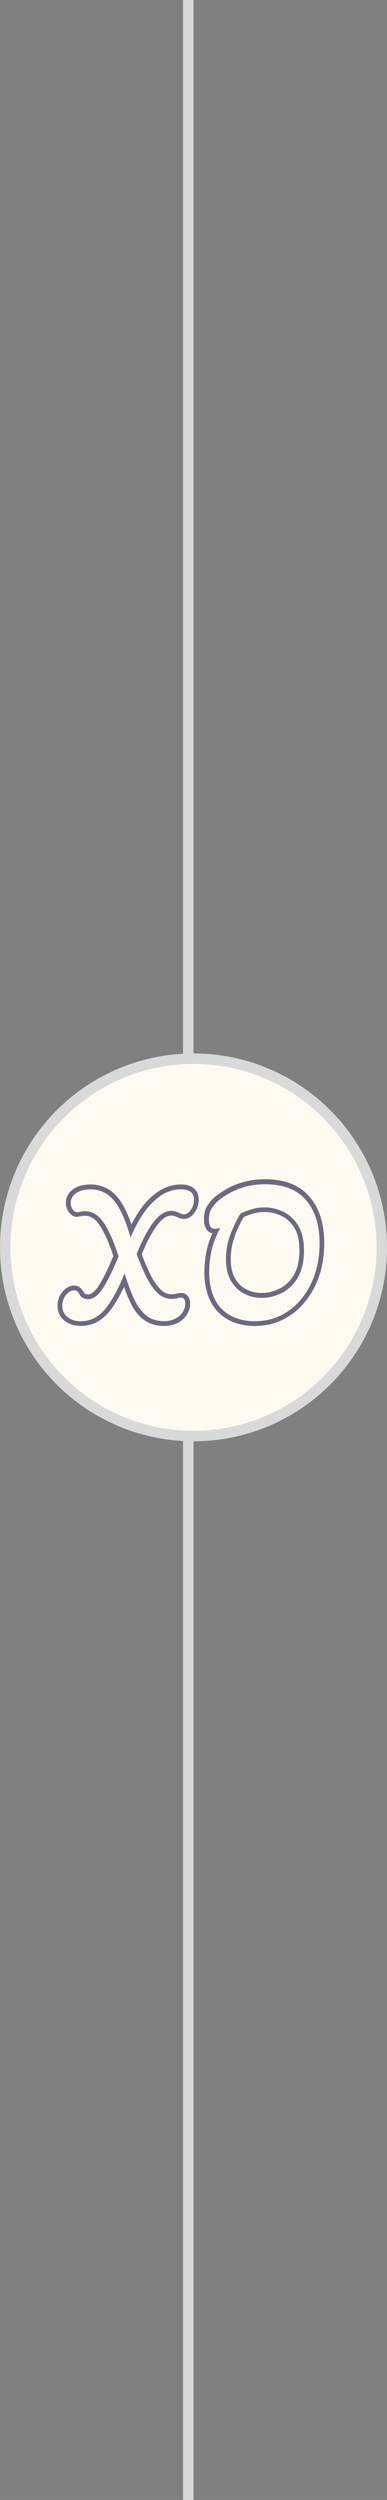
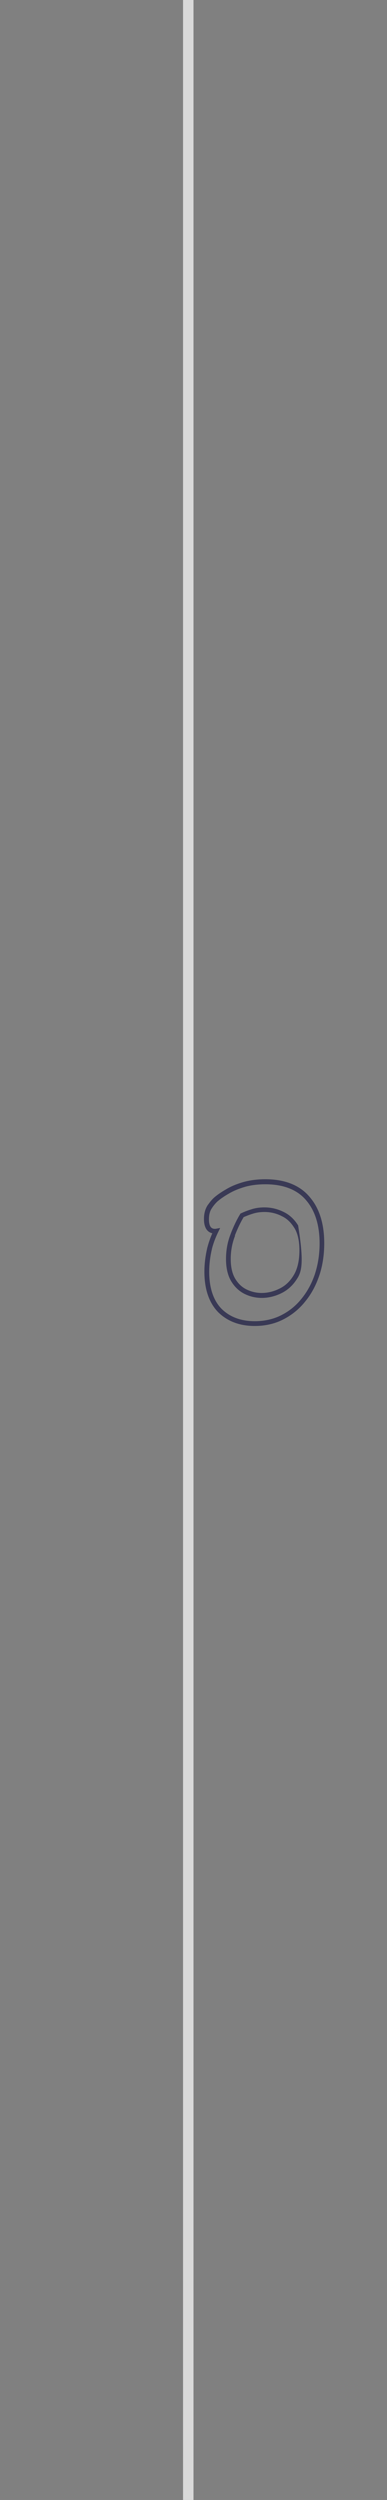
<svg xmlns="http://www.w3.org/2000/svg" width="74" height="477" viewBox="0 0 74 477" fill="none">
  <rect x="0" y="0" width="74" height="477" fill="#808080" stroke="none" />
  <rect x="35" width="2" height="477" fill="#D9D9D9" />
-   <circle cx="37" cy="238" r="36" fill="#FFFAF1" stroke="#D9D9D9" stroke-width="2" />
-   <path opacity="0.6" d="M48.707 253C45.832 253 43.474 252.105 41.714 250.364C39.969 248.574 39.081 245.971 39.081 242.606C39.081 241.147 39.275 239.605 39.646 238.03L39.694 237.864C39.921 237.019 40.227 236.157 40.599 235.311C40.114 235.212 39.694 234.914 39.42 234.466C39.145 234.002 39 233.405 39 232.609C39 231.548 39.242 230.67 39.694 229.973L39.84 229.774C40.195 229.277 40.534 228.879 40.874 228.564L40.89 228.548C41.504 228.001 42.279 227.47 43.199 226.94C44.12 226.376 45.234 225.912 46.494 225.547L46.737 225.481C47.932 225.166 49.273 225 50.726 225C54.425 225 57.268 226.111 59.157 228.316L59.238 228.415C61.079 230.554 62 233.521 62 237.218C62 239.323 61.709 241.329 61.128 243.153L61.063 243.335C60.433 245.225 59.529 246.916 58.35 248.342C57.203 249.784 55.782 250.928 54.15 251.757C52.535 252.586 50.694 253 48.707 253ZM42.101 234.3L41.714 235.096C41.229 236.091 40.841 237.102 40.567 238.113L40.534 238.262C40.179 239.754 40.001 241.23 40.001 242.622C40.001 245.722 40.793 248.11 42.359 249.718C43.942 251.292 46.091 252.088 48.723 252.088C50.565 252.088 52.277 251.707 53.779 250.944C55.297 250.182 56.605 249.121 57.671 247.778C58.77 246.435 59.626 244.844 60.223 243.07L60.272 242.904C60.821 241.163 61.112 239.257 61.112 237.251C61.112 233.786 60.256 231.034 58.576 229.062L58.495 228.962C56.783 226.973 54.166 225.962 50.742 225.962C49.369 225.962 48.11 226.111 46.995 226.409L46.769 226.475C45.59 226.824 44.556 227.255 43.684 227.785C42.812 228.282 42.085 228.796 41.52 229.294C41.229 229.575 40.922 229.924 40.615 230.371L40.486 230.57C40.131 231.084 39.953 231.797 39.953 232.659C39.953 233.256 40.05 233.72 40.227 234.018C40.405 234.317 40.696 234.466 41.067 234.466C41.132 234.466 41.213 234.466 41.277 234.449L42.101 234.3ZM50.064 247.645C48.885 247.645 47.754 247.38 46.704 246.85C45.703 246.336 44.879 245.557 44.249 244.529L44.185 244.429C43.539 243.319 43.216 241.909 43.216 240.235C43.216 238.544 43.506 236.936 44.104 235.444V235.427C44.669 233.969 45.283 232.692 45.913 231.664L45.977 231.548L46.091 231.499C46.656 231.233 47.286 230.985 47.98 230.769C48.756 230.504 49.612 230.371 50.565 230.371C51.824 230.371 53.02 230.653 54.15 231.2C55.297 231.731 56.266 232.609 57.009 233.819V233.836C57.752 235.03 58.124 236.638 58.124 238.627C58.124 240.749 57.704 242.506 56.896 243.849L56.88 243.866C56.089 245.175 55.055 246.137 53.795 246.75C52.616 247.33 51.34 247.645 50.064 247.645ZM44.944 235.792C44.395 237.185 44.12 238.677 44.12 240.218C44.12 241.727 44.395 242.987 44.96 243.948L45.008 244.031C45.558 244.927 46.236 245.573 47.092 246.004C48.013 246.468 49.014 246.7 50.048 246.7C51.194 246.7 52.341 246.419 53.44 245.872C54.554 245.341 55.442 244.496 56.153 243.319C56.88 242.125 57.251 240.533 57.251 238.577C57.251 236.754 56.928 235.311 56.282 234.284L56.266 234.267C55.604 233.206 54.812 232.46 53.811 232.012L53.795 231.996C52.794 231.499 51.711 231.25 50.581 231.25C49.725 231.25 48.949 231.366 48.271 231.598H48.255C47.641 231.797 47.092 232.012 46.591 232.228C46.01 233.189 45.444 234.366 44.911 235.726L44.944 235.792Z" fill="#0A0B39" />
-   <path opacity="0.6" d="M31.382 253C29.818 253 28.468 252.565 27.381 251.726L27.365 251.71C26.443 251.048 25.504 249.79 24.879 248.403L24.763 248.145C24.418 247.403 24.055 246.516 23.71 245.532C22.804 247.5 21.833 249.097 20.845 250.306C19.38 252.081 17.569 252.984 15.445 252.984C14.21 252.984 13.157 252.645 12.317 251.968L12.301 251.952C11.428 251.242 11 250.29 11 249.113C11 248.113 11.313 247.226 11.922 246.5L11.971 246.435C12.63 245.677 13.387 245.29 14.194 245.29C14.655 245.29 15.05 245.435 15.346 245.71C15.544 245.887 15.742 246.113 15.906 246.371L16.021 246.565C16.071 246.694 16.153 246.774 16.285 246.855C16.466 246.935 16.647 246.984 16.828 246.984C17.47 246.984 18.195 246.387 18.919 245.242L19.001 245.113C19.824 243.79 20.73 241.968 21.668 239.661C20.911 237.29 20.055 235.355 19.149 233.935C18.326 232.613 17.371 231.968 16.219 231.968C16.071 231.968 15.923 231.984 15.742 232.016L15.643 232.032C15.445 232.048 15.231 232.081 15.001 232.129C14.556 232.242 13.898 232.194 13.223 231.355L13.206 231.339C12.794 230.79 12.597 230.177 12.597 229.484C12.597 228.452 13.074 227.565 13.996 226.903L14.013 226.887C14.869 226.29 15.972 226 17.289 226C19.413 226 21.174 226.839 22.524 228.5C23.496 229.677 24.352 231.355 25.126 233.613C25.603 232.677 26.13 231.806 26.673 230.984L26.772 230.839C27.776 229.403 28.929 228.242 30.18 227.387L30.312 227.306C31.645 226.435 33.077 226 34.608 226C35.646 226 36.469 226.242 37.045 226.71C37.671 227.21 38 227.968 38 228.903C38 229.806 37.737 230.629 37.21 231.355C36.502 232.371 35.712 232.581 35.168 232.581C34.79 232.581 34.362 232.468 33.868 232.226C33.456 232.032 33.061 231.935 32.732 231.935C31.909 231.935 31.052 232.5 30.196 233.597C29.192 234.839 28.155 236.758 27.101 239.306C27.661 240.806 28.237 242.161 28.83 243.323L28.945 243.548C29.521 244.629 30.147 245.5 30.805 246.129C31.415 246.677 32.09 246.952 32.847 246.952C33.061 246.952 33.242 246.935 33.374 246.903H33.39C33.621 246.855 33.802 246.823 33.967 246.79C34.197 246.726 34.395 246.694 34.576 246.694C35.152 246.694 35.662 246.935 35.975 247.371C36.238 247.726 36.354 248.194 36.354 248.79C36.354 249.468 36.156 250.129 35.761 250.79C35.399 251.403 34.839 251.935 34.098 252.339L34.082 252.355C33.275 252.774 32.37 253 31.382 253ZM23.825 242.968L24.204 244.129C24.665 245.565 25.142 246.774 25.603 247.758L25.718 248C26.311 249.258 27.068 250.258 27.957 251C28.863 251.71 30.015 252.081 31.382 252.081C32.205 252.081 32.962 251.903 33.604 251.548H33.621C34.213 251.21 34.674 250.806 34.954 250.323C35.267 249.806 35.432 249.29 35.432 248.774C35.432 248.371 35.366 248.081 35.218 247.871C35.069 247.677 34.855 247.565 34.576 247.565C34.477 247.565 34.362 247.581 34.213 247.629L34.148 247.645C33.999 247.677 33.818 247.71 33.588 247.758C33.374 247.806 33.127 247.839 32.847 247.839C31.859 247.839 30.954 247.484 30.18 246.758C29.439 246.065 28.748 245.113 28.138 243.952L28.023 243.71C27.398 242.468 26.772 241.032 26.196 239.435L26.13 239.274L26.196 239.113C27.299 236.403 28.402 234.355 29.472 233.032C30.509 231.71 31.612 231.032 32.732 231.032C33.193 231.032 33.719 231.161 34.263 231.419C34.642 231.597 34.938 231.694 35.168 231.694C35.646 231.694 36.074 231.403 36.469 230.855C36.897 230.29 37.094 229.645 37.094 228.919C37.094 228.258 36.88 227.742 36.469 227.419C36.057 227.081 35.432 226.919 34.608 226.919C33.275 226.919 31.991 227.306 30.822 228.081L30.707 228.161C29.554 228.952 28.484 230.032 27.529 231.387L27.43 231.516C26.706 232.581 26.048 233.774 25.455 235.032L24.961 236.113L24.615 234.984C23.792 232.323 22.854 230.339 21.817 229.097C20.648 227.661 19.116 226.935 17.289 226.935C16.169 226.935 15.248 227.177 14.54 227.661C13.865 228.145 13.519 228.774 13.519 229.516C13.519 230 13.667 230.435 13.947 230.823C14.26 231.194 14.54 231.355 14.803 231.29H14.836C15.099 231.242 15.346 231.21 15.577 231.177C15.807 231.129 16.038 231.097 16.252 231.097C17.717 231.097 18.952 231.903 19.956 233.484C20.927 235.016 21.833 237.065 22.623 239.581L22.673 239.726L22.607 239.871C21.619 242.274 20.68 244.21 19.808 245.597L19.726 245.726C18.804 247.161 17.849 247.887 16.845 247.887C16.515 247.887 16.186 247.806 15.873 247.661L15.84 247.645C15.527 247.468 15.313 247.226 15.182 246.919L15.132 246.823C15.017 246.645 14.902 246.5 14.754 246.387L14.737 246.371C14.605 246.242 14.424 246.194 14.194 246.194C13.667 246.194 13.157 246.468 12.663 247.032L12.613 247.097C12.152 247.661 11.905 248.339 11.905 249.129C11.905 250.016 12.235 250.742 12.893 251.29C13.568 251.823 14.424 252.097 15.445 252.097C17.273 252.097 18.853 251.306 20.121 249.742C21.24 248.371 22.327 246.468 23.348 244.097L23.825 242.968Z" fill="#0A0B39" />
+   <path opacity="0.6" d="M48.707 253C45.832 253 43.474 252.105 41.714 250.364C39.969 248.574 39.081 245.971 39.081 242.606C39.081 241.147 39.275 239.605 39.646 238.03L39.694 237.864C39.921 237.019 40.227 236.157 40.599 235.311C40.114 235.212 39.694 234.914 39.42 234.466C39.145 234.002 39 233.405 39 232.609C39 231.548 39.242 230.67 39.694 229.973L39.84 229.774C40.195 229.277 40.534 228.879 40.874 228.564L40.89 228.548C41.504 228.001 42.279 227.47 43.199 226.94C44.12 226.376 45.234 225.912 46.494 225.547L46.737 225.481C47.932 225.166 49.273 225 50.726 225C54.425 225 57.268 226.111 59.157 228.316L59.238 228.415C61.079 230.554 62 233.521 62 237.218C62 239.323 61.709 241.329 61.128 243.153L61.063 243.335C60.433 245.225 59.529 246.916 58.35 248.342C57.203 249.784 55.782 250.928 54.15 251.757C52.535 252.586 50.694 253 48.707 253ZM42.101 234.3L41.714 235.096C41.229 236.091 40.841 237.102 40.567 238.113L40.534 238.262C40.179 239.754 40.001 241.23 40.001 242.622C40.001 245.722 40.793 248.11 42.359 249.718C43.942 251.292 46.091 252.088 48.723 252.088C50.565 252.088 52.277 251.707 53.779 250.944C55.297 250.182 56.605 249.121 57.671 247.778C58.77 246.435 59.626 244.844 60.223 243.07L60.272 242.904C60.821 241.163 61.112 239.257 61.112 237.251C61.112 233.786 60.256 231.034 58.576 229.062L58.495 228.962C56.783 226.973 54.166 225.962 50.742 225.962C49.369 225.962 48.11 226.111 46.995 226.409L46.769 226.475C45.59 226.824 44.556 227.255 43.684 227.785C42.812 228.282 42.085 228.796 41.52 229.294C41.229 229.575 40.922 229.924 40.615 230.371L40.486 230.57C40.131 231.084 39.953 231.797 39.953 232.659C39.953 233.256 40.05 233.72 40.227 234.018C40.405 234.317 40.696 234.466 41.067 234.466C41.132 234.466 41.213 234.466 41.277 234.449L42.101 234.3ZM50.064 247.645C48.885 247.645 47.754 247.38 46.704 246.85C45.703 246.336 44.879 245.557 44.249 244.529L44.185 244.429C43.539 243.319 43.216 241.909 43.216 240.235C43.216 238.544 43.506 236.936 44.104 235.444V235.427C44.669 233.969 45.283 232.692 45.913 231.664L45.977 231.548L46.091 231.499C46.656 231.233 47.286 230.985 47.98 230.769C48.756 230.504 49.612 230.371 50.565 230.371C51.824 230.371 53.02 230.653 54.15 231.2C55.297 231.731 56.266 232.609 57.009 233.819V233.836C58.124 240.749 57.704 242.506 56.896 243.849L56.88 243.866C56.089 245.175 55.055 246.137 53.795 246.75C52.616 247.33 51.34 247.645 50.064 247.645ZM44.944 235.792C44.395 237.185 44.12 238.677 44.12 240.218C44.12 241.727 44.395 242.987 44.96 243.948L45.008 244.031C45.558 244.927 46.236 245.573 47.092 246.004C48.013 246.468 49.014 246.7 50.048 246.7C51.194 246.7 52.341 246.419 53.44 245.872C54.554 245.341 55.442 244.496 56.153 243.319C56.88 242.125 57.251 240.533 57.251 238.577C57.251 236.754 56.928 235.311 56.282 234.284L56.266 234.267C55.604 233.206 54.812 232.46 53.811 232.012L53.795 231.996C52.794 231.499 51.711 231.25 50.581 231.25C49.725 231.25 48.949 231.366 48.271 231.598H48.255C47.641 231.797 47.092 232.012 46.591 232.228C46.01 233.189 45.444 234.366 44.911 235.726L44.944 235.792Z" fill="#0A0B39" />
</svg>